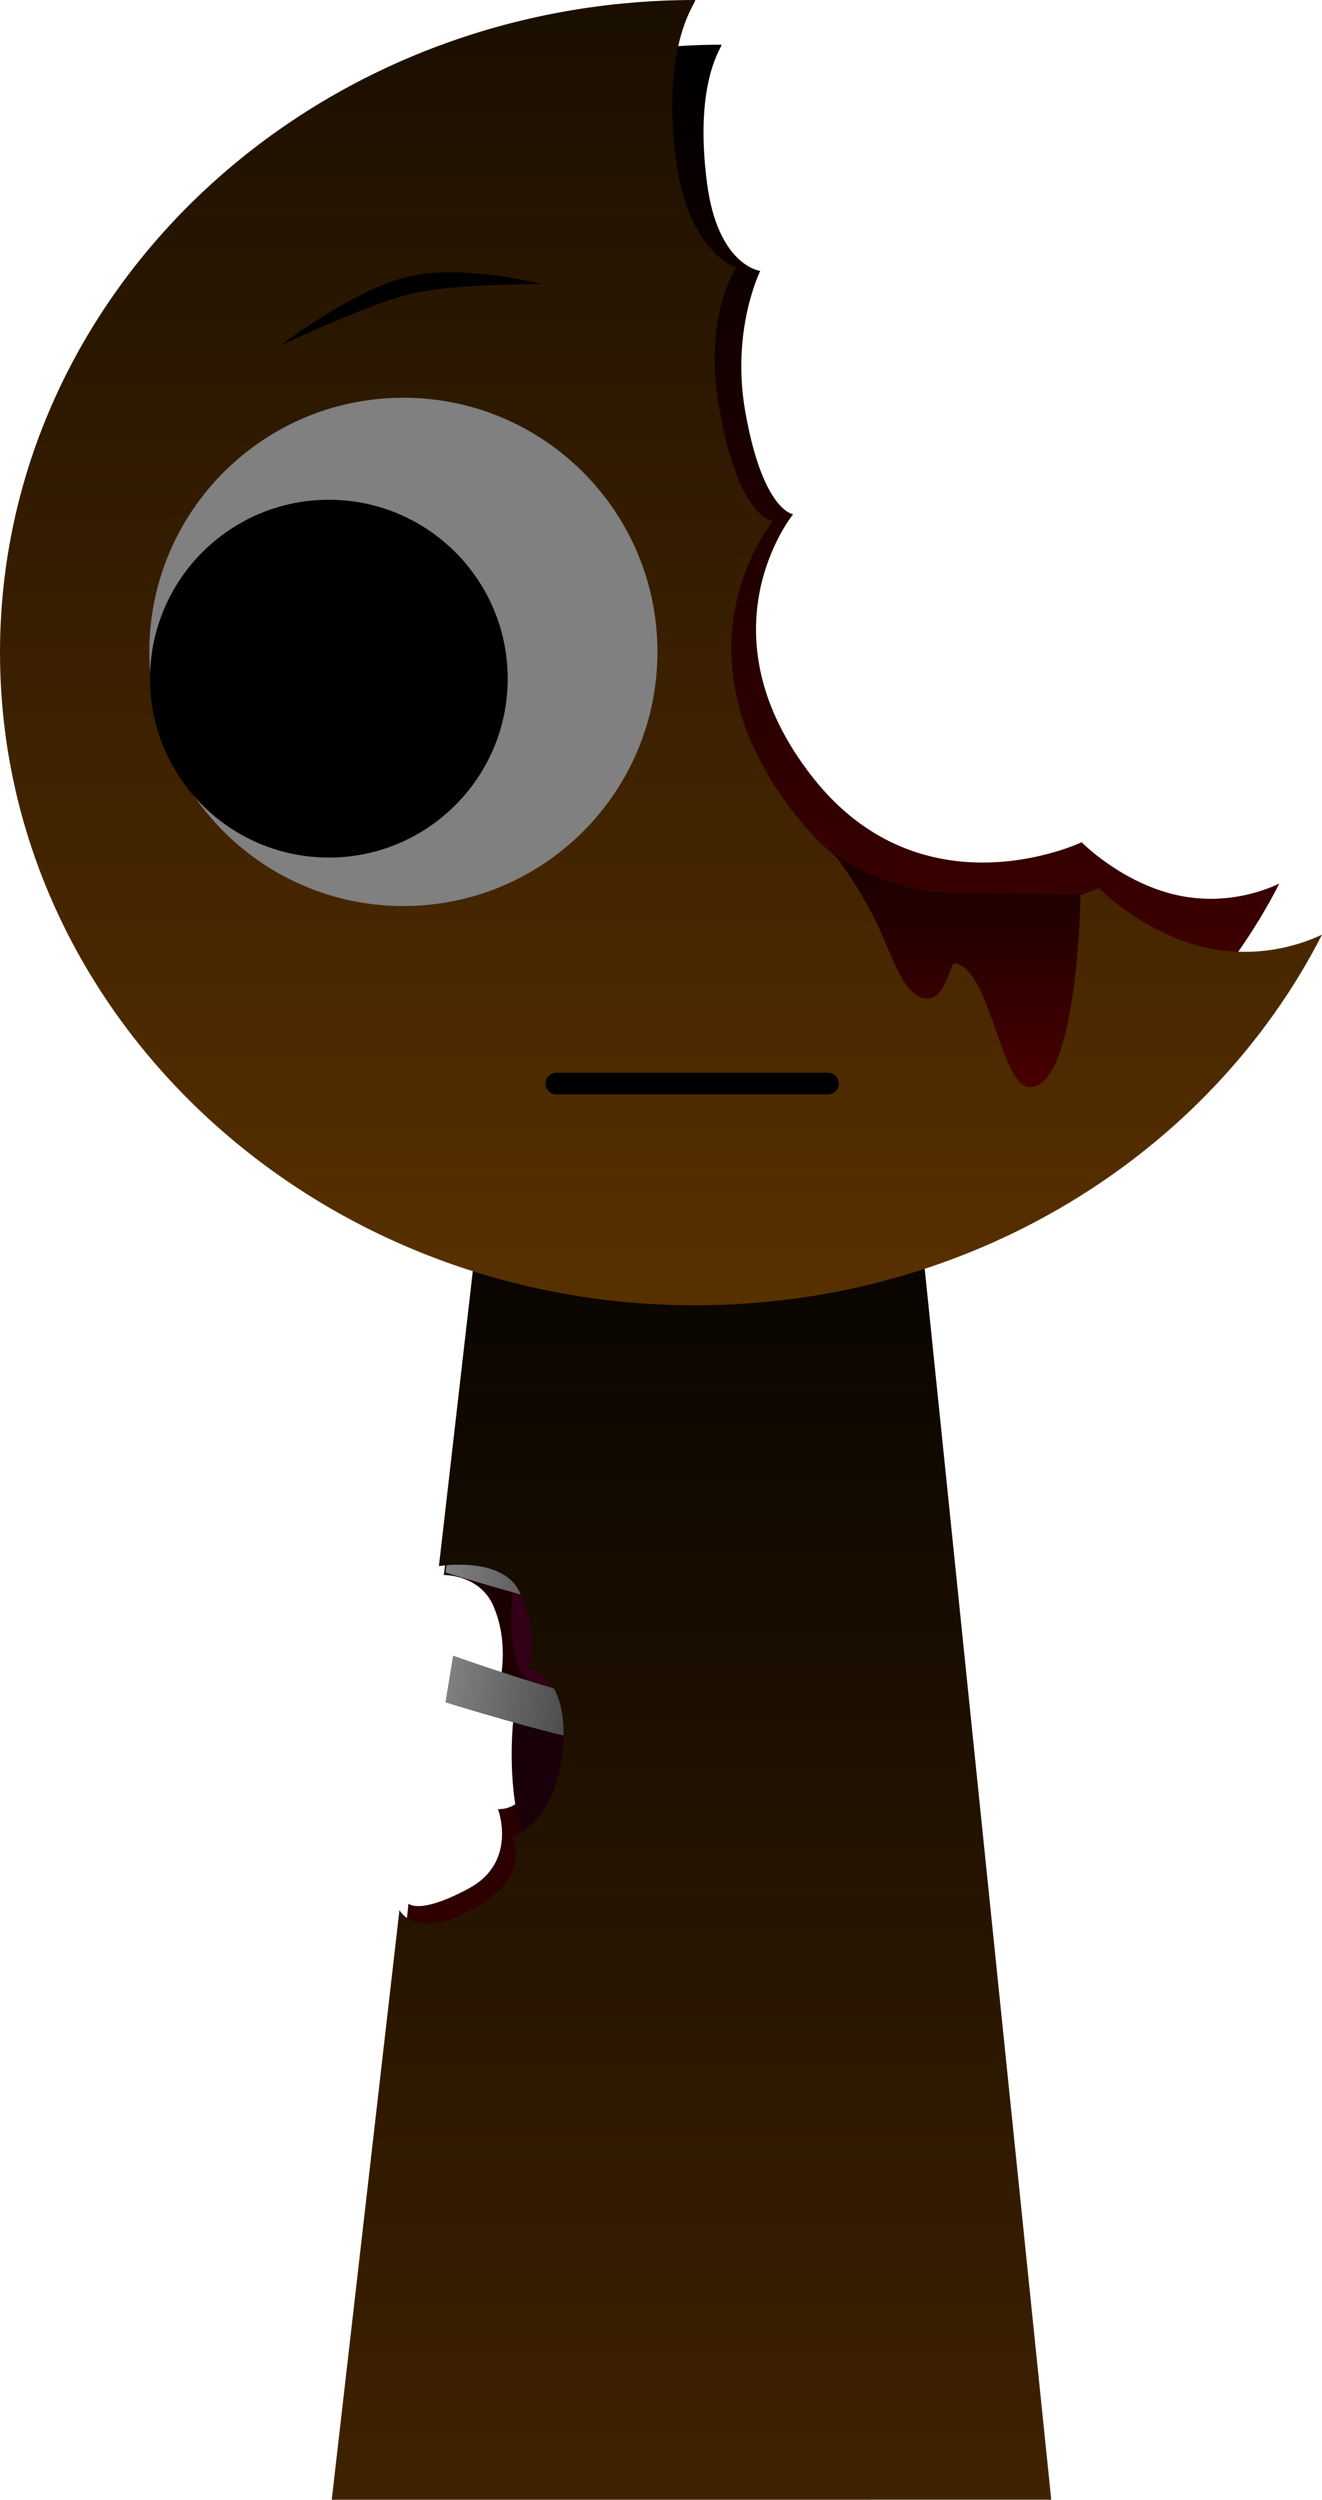
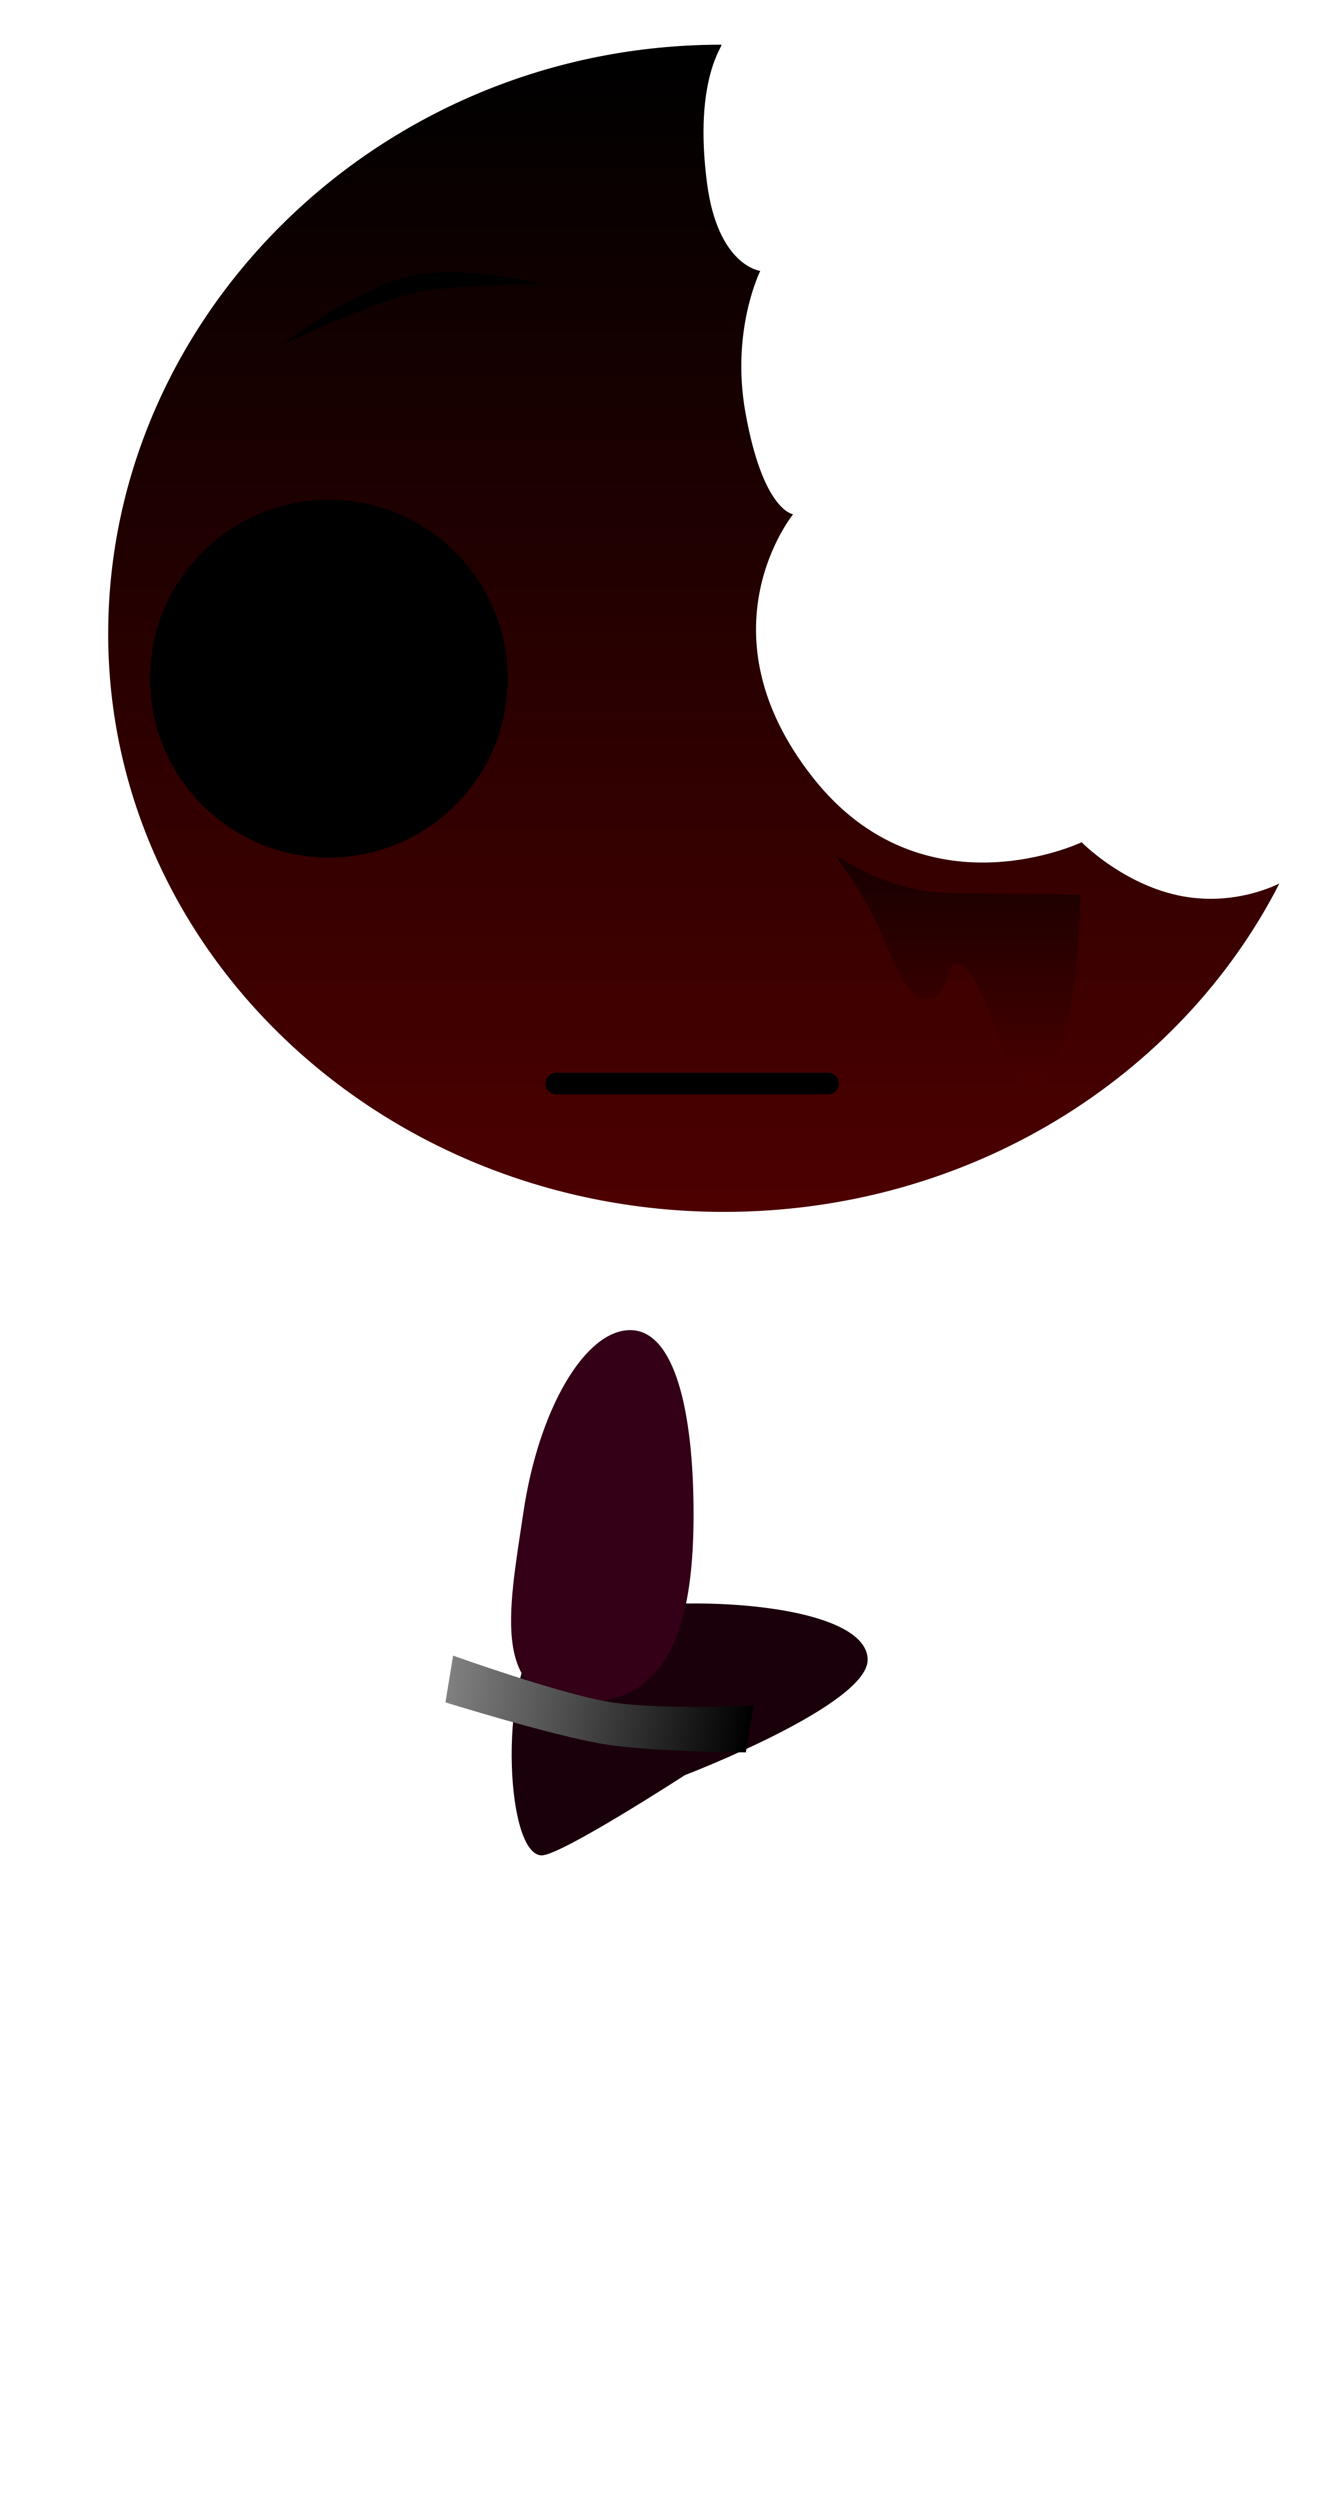
<svg xmlns="http://www.w3.org/2000/svg" version="1.1" width="122.183" height="230.952" viewBox="0,0,122.183,230.952">
  <defs>
    <linearGradient x1="237" y1="186.5" x2="237" y2="296.5" gradientUnits="userSpaceOnUse" id="color-1">
      <stop offset="0" stop-color="#000000" />
      <stop offset="1" stop-color="#4d0000" />
    </linearGradient>
    <linearGradient x1="217.613" y1="231.669" x2="245.379" y2="236.288" gradientUnits="userSpaceOnUse" id="color-2">
      <stop offset="0" stop-color="#808080" />
      <stop offset="1" stop-color="#000000" />
    </linearGradient>
    <linearGradient x1="217.613" y1="219.669" x2="245.379" y2="224.288" gradientUnits="userSpaceOnUse" id="color-3">
      <stop offset="0" stop-color="#808080" />
      <stop offset="1" stop-color="#000000" />
    </linearGradient>
    <linearGradient x1="240" y1="175.5" x2="240" y2="307.5" gradientUnits="userSpaceOnUse" id="color-4">
      <stop offset="0" stop-color="#000000" />
      <stop offset="1" stop-color="#402200" />
    </linearGradient>
    <linearGradient x1="242.998" y1="81.678" x2="242.998" y2="188.515" gradientUnits="userSpaceOnUse" id="color-5">
      <stop offset="0" stop-color="#000000" />
      <stop offset="1" stop-color="#4d0000" />
    </linearGradient>
    <linearGradient x1="240.327" y1="76.548" x2="240.327" y2="197.145" gradientUnits="userSpaceOnUse" id="color-6">
      <stop offset="0" stop-color="#1a0e00" />
      <stop offset="1" stop-color="#593000" />
    </linearGradient>
    <linearGradient x1="264.339" y1="156.576" x2="264.339" y2="179.376" gradientUnits="userSpaceOnUse" id="color-7">
      <stop offset="0" stop-color="#1a0000" />
      <stop offset="1" stop-color="#4d0000" />
    </linearGradient>
  </defs>
  <g transform="translate(-176.09,-76.548)">
    <g data-paper-data="{&quot;isPaintingLayer&quot;:true}" fill-rule="nonzero" stroke-linejoin="miter" stroke-miterlimit="10" stroke-dasharray="" stroke-dashoffset="0" style="mix-blend-mode: normal">
-       <path d="M209.292,296.5l4.549,-44.077c0,0 1.017,1.073 5.613,-1.425c4.505,-2.448 2.662,-7.313 2.662,-7.313c0,0 3.24,0.397 3.744,-5.162c0.546,-6.019 -3.763,-5.688 -3.763,-5.688c0,0 1.275,-4.034 -0.407,-7.91c-1.27,-2.927 -4.587,-2.86 -4.587,-2.86l4.808,-35.435l31.486,-0.132l11.312,110z" fill="url(#color-1)" stroke="#000000" stroke-width="0" stroke-linecap="butt" />
      <path d="M226.117,247.968c-3.467,-0.183 -3.951,-17.443 0.355,-20.75c4.955,-3.805 29.674,-3.612 29.809,2.641c0.09,4.199 -16.899,10.697 -16.899,10.697c0,0 -11.568,7.502 -13.265,7.412z" fill="#1a000b" stroke="none" stroke-width="0" stroke-linecap="butt" />
      <path d="M230.836,233.779c-9.682,0.655 -7.738,-8.292 -6.372,-17.509c1.416,-9.559 5.705,-16.832 9.864,-16.832c4.159,0 5.864,7.612 5.864,17.001c0,9.39 -1.85,16.832 -9.356,17.34z" fill="#330017" stroke="none" stroke-width="0" stroke-linecap="butt" />
      <path d="M217.259,233.829l0.708,-4.32c0,0 9.719,3.498 14.475,4.289c4.484,0.746 13.292,0.331 13.292,0.331l-0.708,4.32c0,0 -8.712,-0.027 -13.195,-0.772c-4.757,-0.791 -14.571,-3.847 -14.571,-3.847z" fill="url(#color-2)" stroke="none" stroke-width="0" stroke-linecap="butt" />
-       <path d="M217.259,221.829l0.708,-4.32c0,0 9.719,3.498 14.475,4.289c4.484,0.746 13.292,0.331 13.292,0.331l-0.708,4.32c0,0 -8.712,-0.027 -13.195,-0.772c-4.757,-0.791 -14.571,-3.847 -14.571,-3.847z" fill="url(#color-3)" stroke="none" stroke-width="0" stroke-linecap="butt" />
-       <path d="M206.75,307.5l6.259,-54.492c0,0 1.353,2.887 6.869,-0.11c5.406,-2.937 3.594,-6.642 3.594,-6.642c0,0 4.022,-1.39 4.626,-8.061c0.655,-7.223 -3.315,-7.493 -3.315,-7.493c0,0 1.396,-2.307 -0.622,-6.959c-1.524,-3.513 -7.505,-2.498 -7.505,-2.498l5.236,-45.589l37.783,-0.158l13.574,132z" fill="url(#color-4)" stroke="#000000" stroke-width="0" stroke-linecap="butt" />
      <path d="M186.09,135.096c0,-29.502 25.228,-54.418 56.658,-54.418c0.299,0 -2.573,3.038 -1.318,12.754c0.993,7.689 4.925,8.149 4.925,8.149c0,0 -2.726,5.452 -1.375,13.053c1.627,9.151 4.414,9.425 4.414,9.425c0,0 -8.826,10.815 1.835,24.34c10.196,12.935 24.829,5.964 24.829,5.964c0,0 3.441,3.514 8.333,4.771c5.604,1.44 9.971,-1.013 9.939,-0.952c-9.175,17.944 -28.713,30.333 -51.334,30.333c-31.429,0 -56.908,-23.916 -56.908,-53.418z" fill="url(#color-5)" stroke="#000000" stroke-width="0" stroke-linecap="butt" />
-       <path d="M176.09,136.846c0,-33.302 28.76,-60.298 64.237,-60.298c0.337,0 -3.187,3.711 -1.77,14.679c1.121,8.68 5.56,10.045 5.56,10.045c0,0 -3.077,4.461 -1.552,13.041c1.836,10.329 4.983,10.356 4.983,10.356c0,0 -9.962,11.925 2.072,27.192c11.509,14.601 28.027,6.732 28.027,6.732c0,0 3.884,3.966 9.407,5.385c6.326,1.625 11.255,-1.144 11.22,-1.074c-10.356,20.255 -32.411,34.24 -57.945,34.24c-35.477,0 -64.237,-26.996 -64.237,-60.298z" fill="url(#color-6)" stroke="#000000" stroke-width="0" stroke-linecap="butt" />
-       <path d="M189.89,136.776c0,-12.968 10.513,-23.481 23.481,-23.481c12.968,0 23.481,10.513 23.481,23.481c0,12.968 -10.513,23.481 -23.481,23.481c-12.968,0 -23.481,-10.513 -23.481,-23.481z" fill="#808080" stroke="#000000" stroke-width="0" stroke-linecap="butt" />
      <path d="M189.956,139.25c0,-9.128 7.4,-16.528 16.528,-16.528c9.128,0 16.528,7.4 16.528,16.528c0,9.128 -7.4,16.528 -16.528,16.528c-9.128,0 -16.528,-7.4 -16.528,-16.528z" fill="#000000" stroke="none" stroke-width="0" stroke-linecap="butt" />
      <path d="M252.617,176.656h-25.11" fill="none" stroke="#000000" stroke-width="2" stroke-linecap="round" />
      <path d="M202.028,108.467c0,0 6.709,-5.169 11.797,-6.364c5.088,-1.194 12.334,0.699 12.334,0.699c0,0 -8.038,-0.06 -11.968,0.862c-4.106,0.964 -12.164,4.802 -12.164,4.802z" fill="#000000" stroke="none" stroke-width="0" stroke-linecap="butt" />
      <path d="M253.153,155.419c0,0 4.89,3.657 11.186,3.657c6.296,0 11.614,0.143 11.614,0.143c0,0 -0.233,18.121 -4.814,17.757c-2.518,-0.2 -3.551,-10.764 -6.725,-11.437c-0.621,-0.132 -0.864,3.619 -2.914,3.243c-2.04,-0.375 -3.064,-4.317 -4.55,-7.284c-1.754,-3.502 -3.796,-6.079 -3.796,-6.079z" fill="url(#color-7)" stroke="none" stroke-width="0" stroke-linecap="butt" />
    </g>
  </g>
</svg>